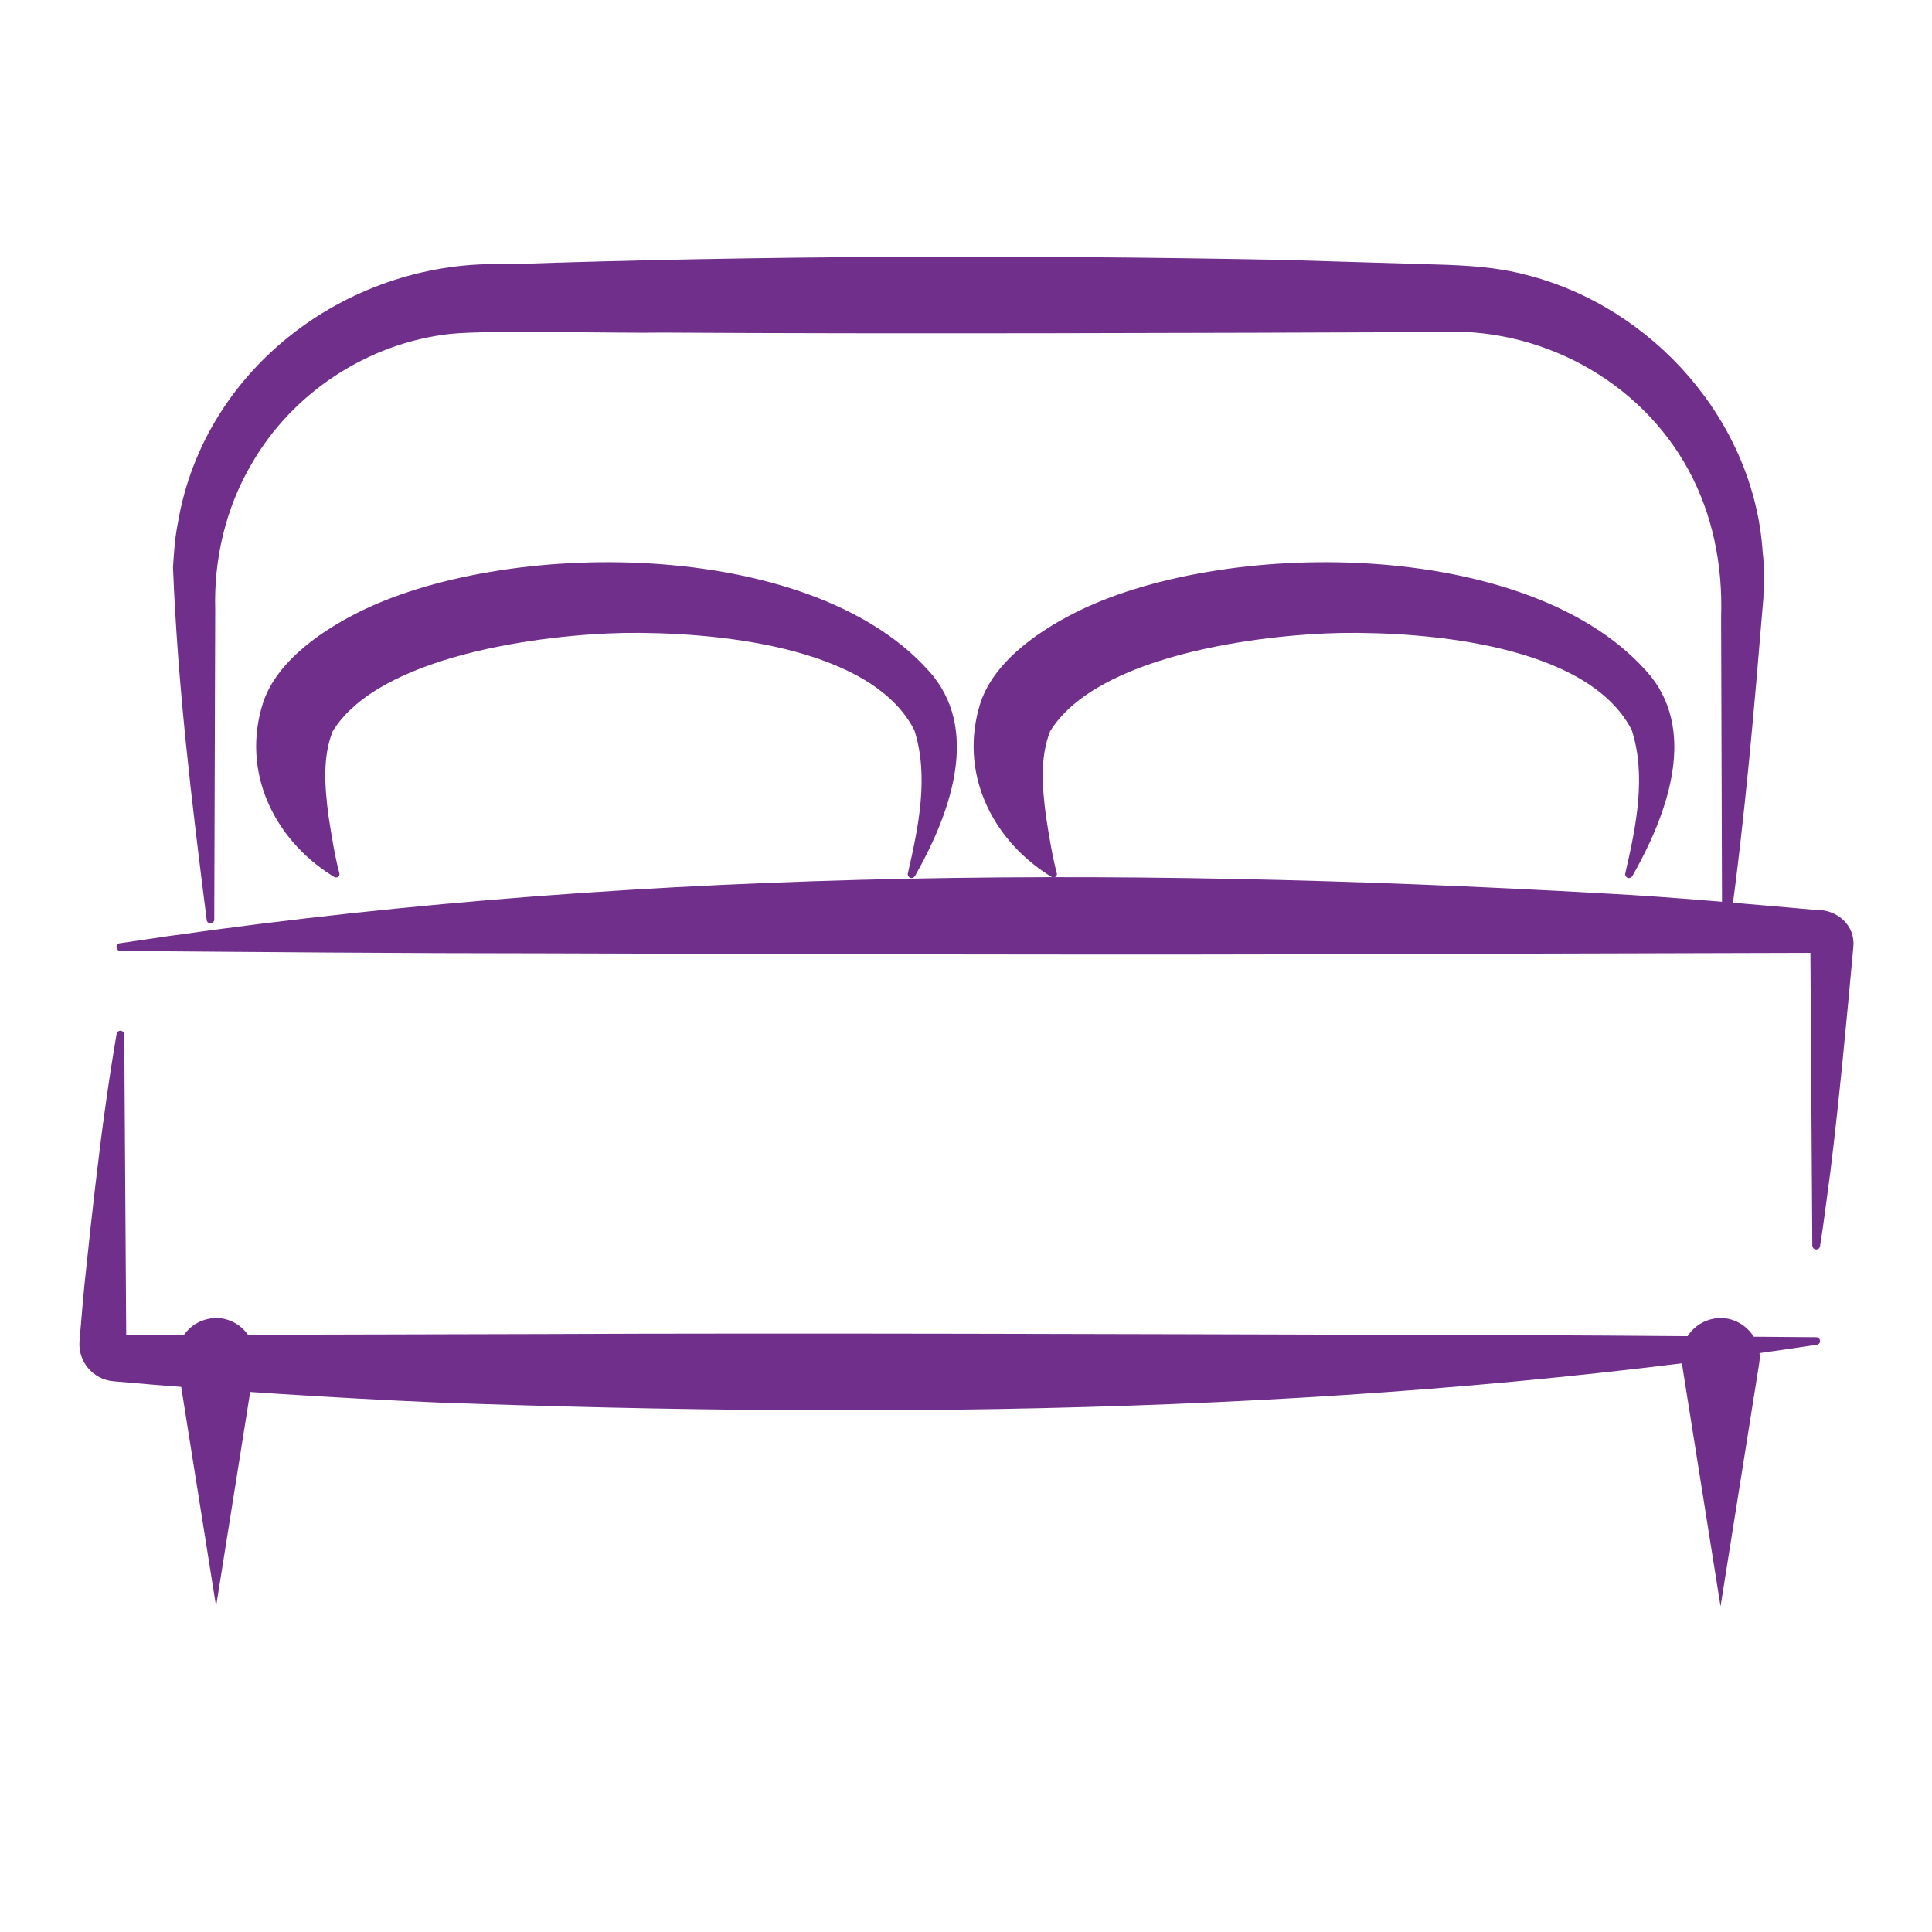
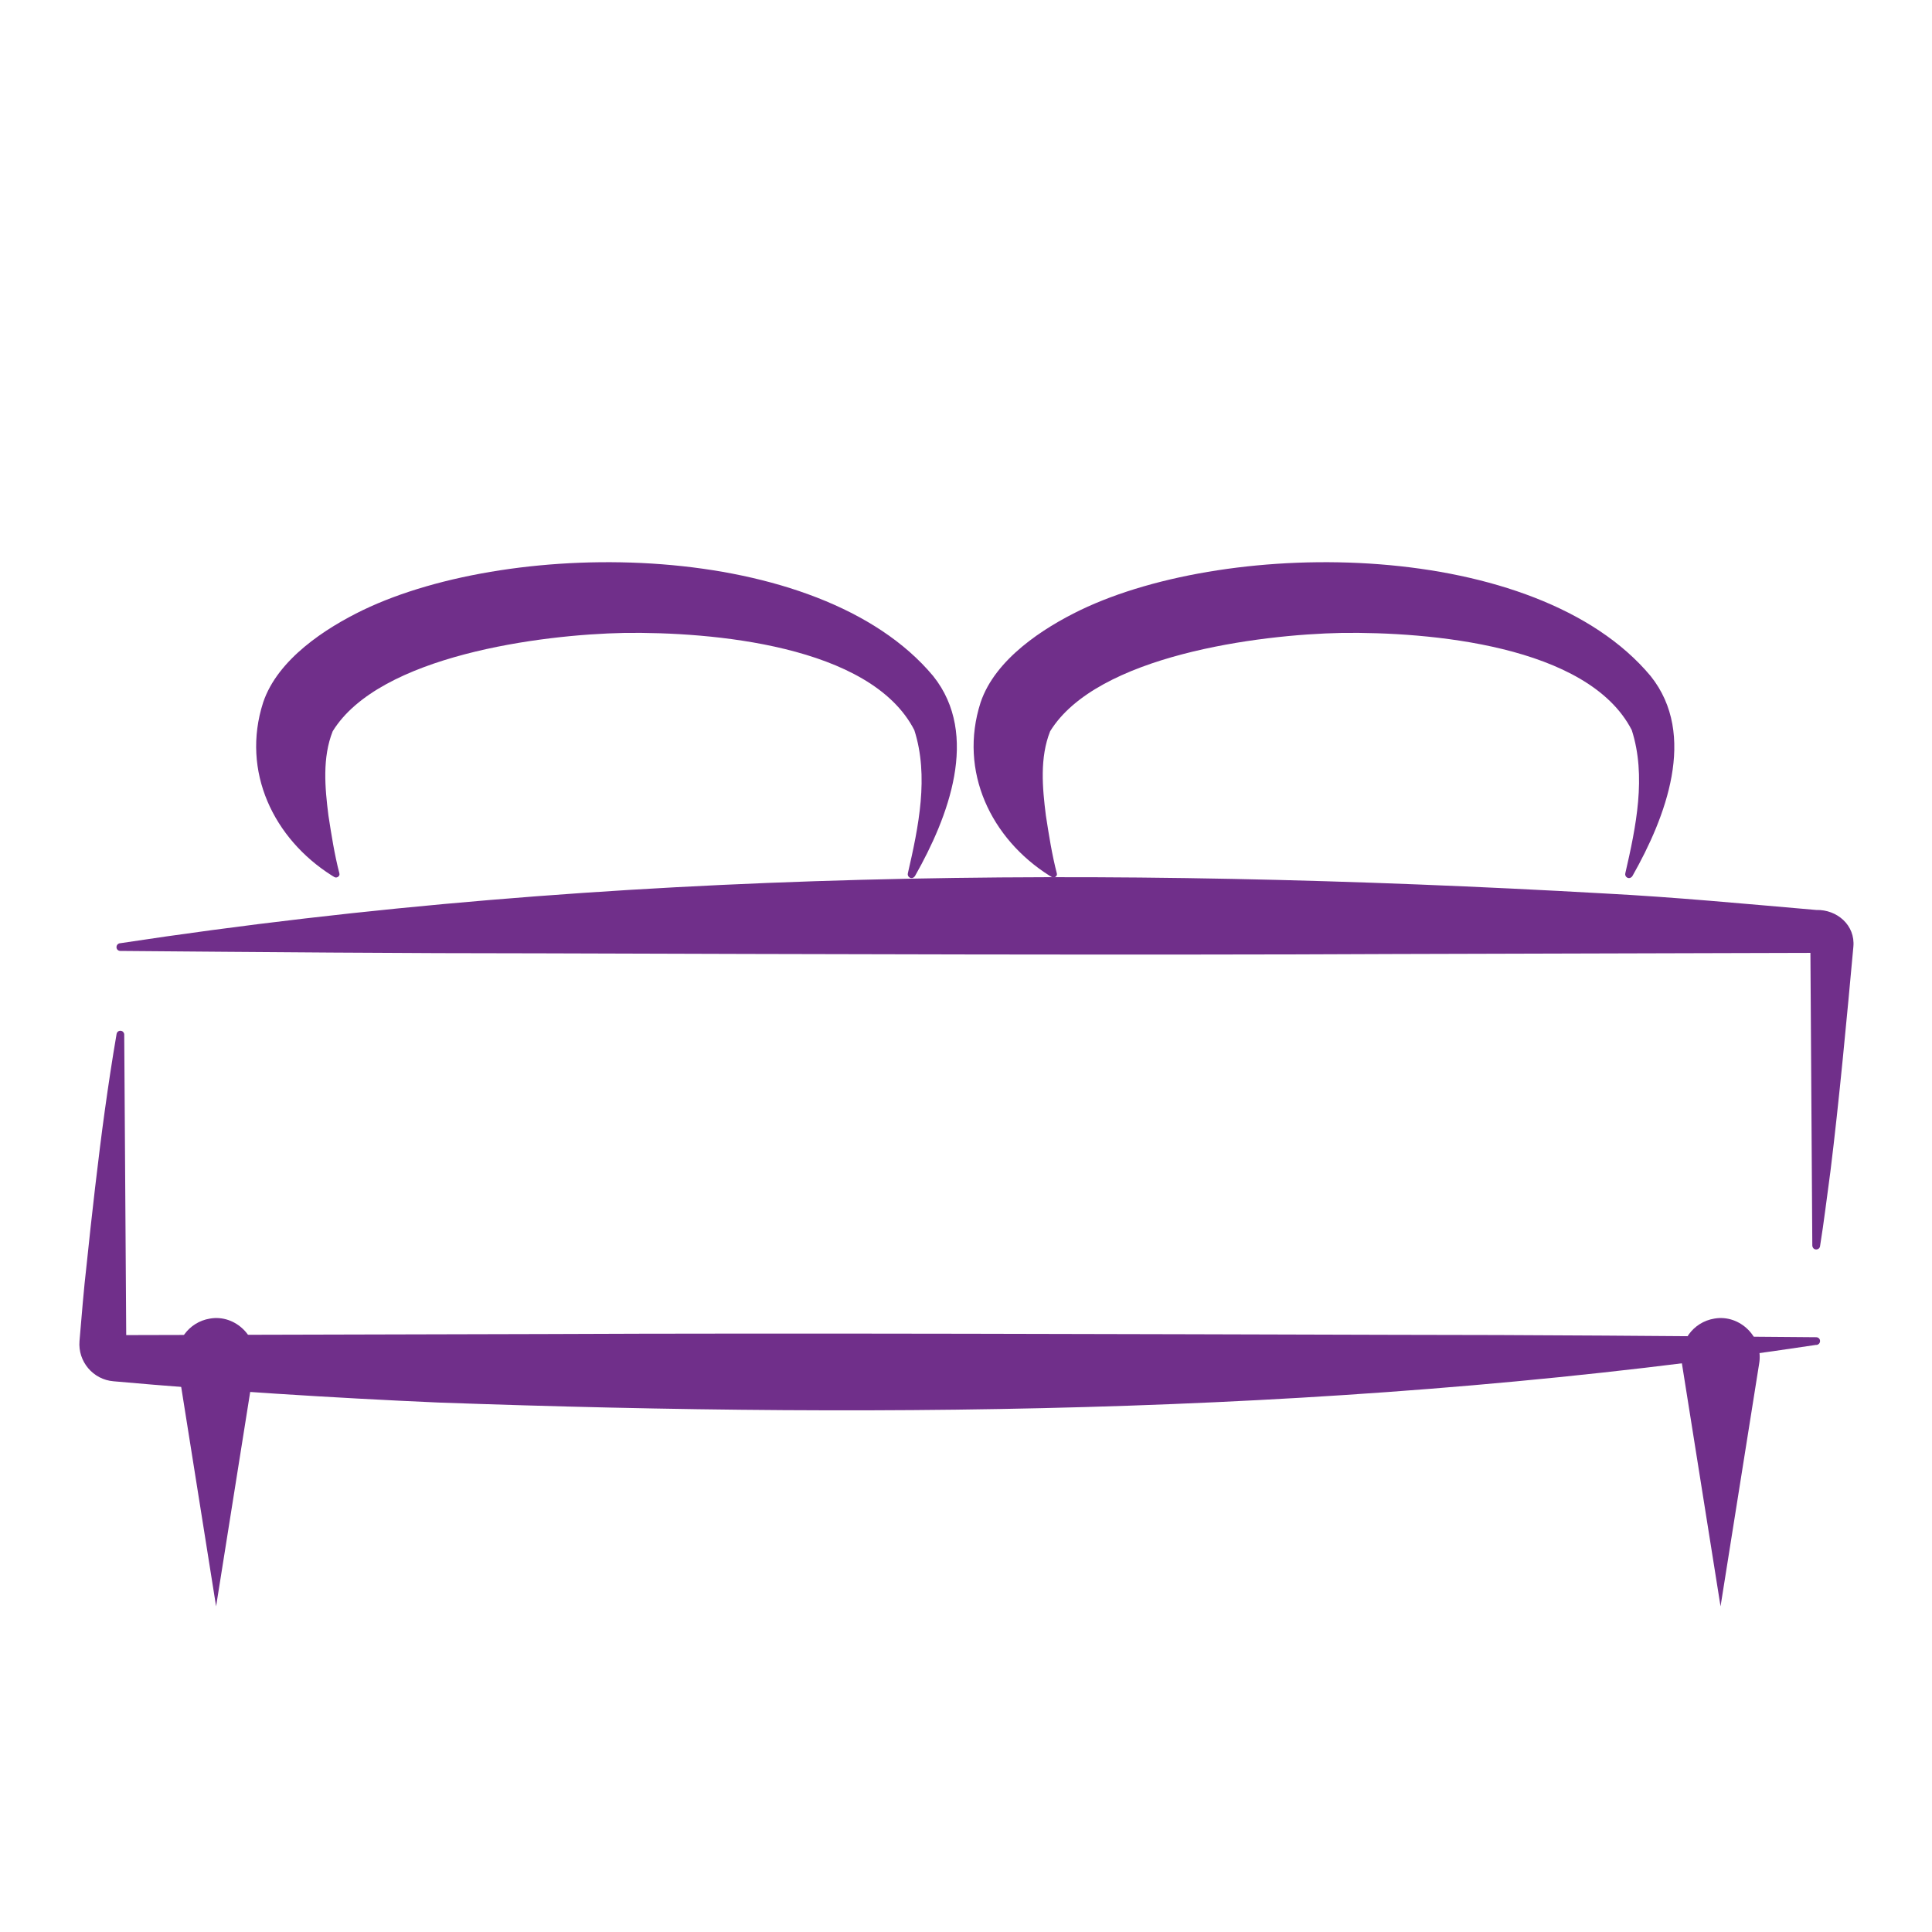
<svg xmlns="http://www.w3.org/2000/svg" id="Capa_1" viewBox="0 0 200 200">
  <defs>
    <style>
      .cls-1 {
        fill: #702f8a;
      }
    </style>
  </defs>
  <g>
    <path class="cls-1" d="M182.11,141.14l-4,25.15-4-25.15c-.35-2.21,1.15-4.28,3.36-4.64,2.67-.47,5.1,1.98,4.64,4.64h0Z" />
    <path class="cls-1" d="M22.37,166.29l-4-25.15c-.35-2.21,1.15-4.28,3.36-4.64,2.67-.47,5.1,1.98,4.64,4.64,0,0-4,25.15-4,25.15h0Z" />
  </g>
-   <path class="cls-1" d="M21.39,95.17c-1.55-12.2-3-24.18-3.48-36.43.09-1.47.2-3.12.5-4.58,2.74-16.27,17.98-27.41,34.1-26.8,26.56-.92,53.61-.97,80.13-.46,0,0,16.03.48,16.03.48,3.02.08,6.34.27,9.26,1.06,13.18,3.3,23.71,15.2,24.55,28.83.19,1.31.07,3.24.07,4.57-.94,11.36-1.9,22.7-3.48,34.06-.01.23-.21.43-.46.39-.2-.03-.34-.2-.34-.39l-.1-32.05c.17-5.32-.85-10.53-3.38-15.2-5.08-9.36-15.53-14.92-26.13-14.27-23,.09-57.04.2-80.13.05-4.13.09-18-.29-21.95.14-8.47.94-16.31,6.07-20.55,13.48-2.66,4.53-3.9,9.79-3.75,15.08l-.1,32.05c0,.22-.18.4-.4.4-.22,0-.39-.18-.4-.4h0Z" />
  <g>
    <path class="cls-1" d="M188.02,139.22c-47.24,7.13-95.02,7.67-142.64,5.97-10.73-.47-22.93-1.24-33.62-2.2-2.13-.17-3.71-2.05-3.53-4.17.23-2.64.43-5.29.74-7.93.48-4.68,1.23-11.26,1.87-15.86.37-2.67.77-5.33,1.23-8,.04-.22.24-.36.46-.32.19.03.33.2.33.39l.21,31.72-.61-.61,43.89-.11c25.45-.12,61.98.01,87.78.08,14.63,0,29.26.13,43.89.25.22,0,.4.18.39.4,0,.22-.18.39-.39.4h0Z" />
    <path class="cls-1" d="M12.46,97.64c50.85-7.73,102.39-8.05,153.62-5.15,7.31.38,14.63,1.08,21.94,1.71,2.15-.06,4.05,1.58,3.84,3.81-.66,7.22-1.48,16.02-2.37,23.21-.36,2.6-.66,5.19-1.08,7.79-.03.22-.24.36-.46.33-.2-.03-.33-.2-.34-.39l-.2-30.91.6.6-43.89.12c-25.45.13-61.98.01-87.78-.07-14.63,0-29.26-.13-43.89-.25-.22,0-.4-.18-.39-.4,0-.22.18-.39.39-.4h0Z" />
  </g>
-   <path class="cls-1" d="M108.63,90.64c-6.02-3.8-9.42-10.77-7.12-17.92,1.51-4.5,6.5-7.71,10.32-9.56,15.71-7.56,47.19-7.37,59.04,6.82,4.89,6.11,1.52,14.69-1.85,20.65-.11.22-.36.35-.59.21-.15-.09-.22-.27-.18-.43,1.11-4.82,2.2-10.06.67-14.83-4.53-8.82-21.08-10.18-30.01-10.06-8.62.16-25.38,2.34-30.2,10.18-1.08,2.73-.81,5.82-.44,8.73.31,1.99.62,4.01,1.13,5.97.1.29-.27.55-.52.39,0,0-.25-.15-.25-.15h0Z" />
+   <path class="cls-1" d="M108.63,90.64c-6.02-3.8-9.42-10.77-7.12-17.92,1.51-4.5,6.5-7.71,10.32-9.56,15.71-7.56,47.19-7.37,59.04,6.82,4.89,6.11,1.52,14.69-1.85,20.65-.11.22-.36.35-.59.21-.15-.09-.22-.27-.18-.43,1.11-4.82,2.2-10.06.67-14.83-4.53-8.82-21.08-10.18-30.01-10.06-8.62.16-25.38,2.34-30.2,10.18-1.08,2.73-.81,5.82-.44,8.73.31,1.99.62,4.01,1.13,5.97.1.29-.27.55-.52.39,0,0-.25-.15-.25-.15h0" />
  <path class="cls-1" d="M34.36,90.64c-6.02-3.8-9.42-10.77-7.12-17.92,1.51-4.5,6.5-7.71,10.32-9.56,15.71-7.56,47.19-7.37,59.04,6.82,4.89,6.11,1.52,14.69-1.85,20.65-.11.22-.36.35-.59.21-.15-.09-.22-.27-.18-.43,1.11-4.82,2.2-10.06.67-14.83-4.53-8.82-21.08-10.18-30.01-10.06-8.62.16-25.38,2.34-30.2,10.18-1.08,2.73-.81,5.82-.44,8.73.31,1.99.62,4.01,1.13,5.97.1.29-.27.55-.52.39,0,0-.25-.15-.25-.15h0Z" />
</svg>